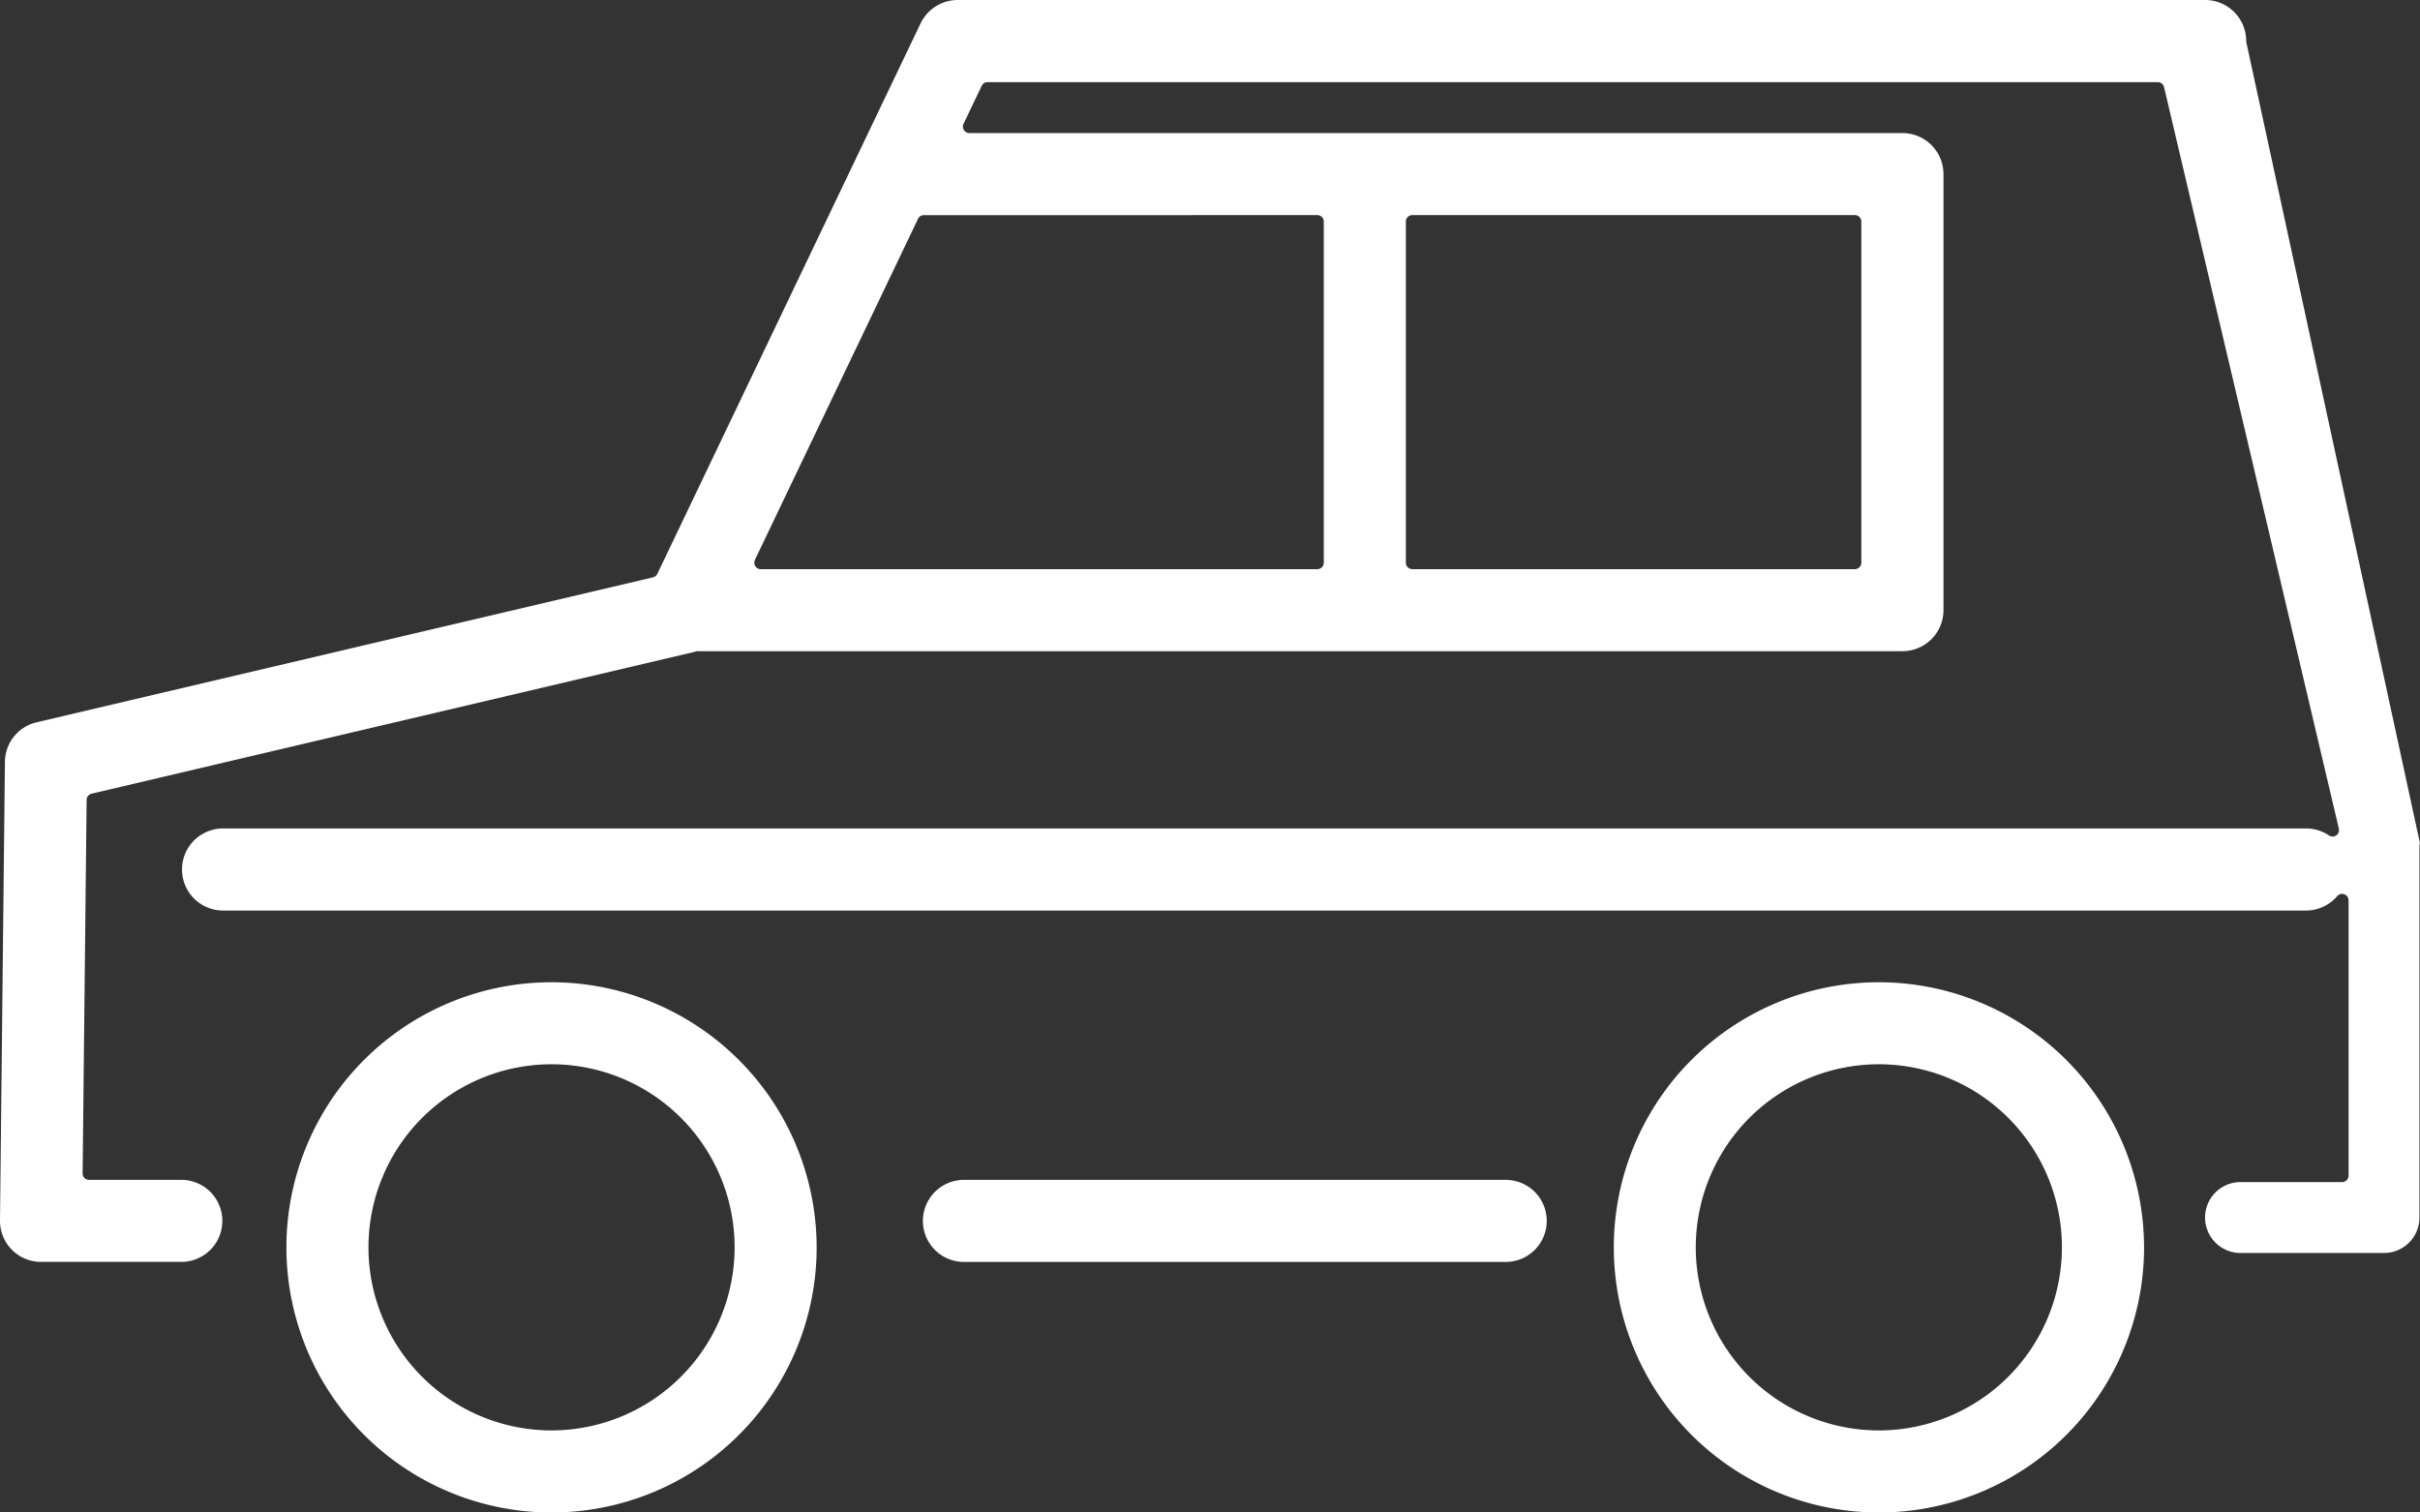
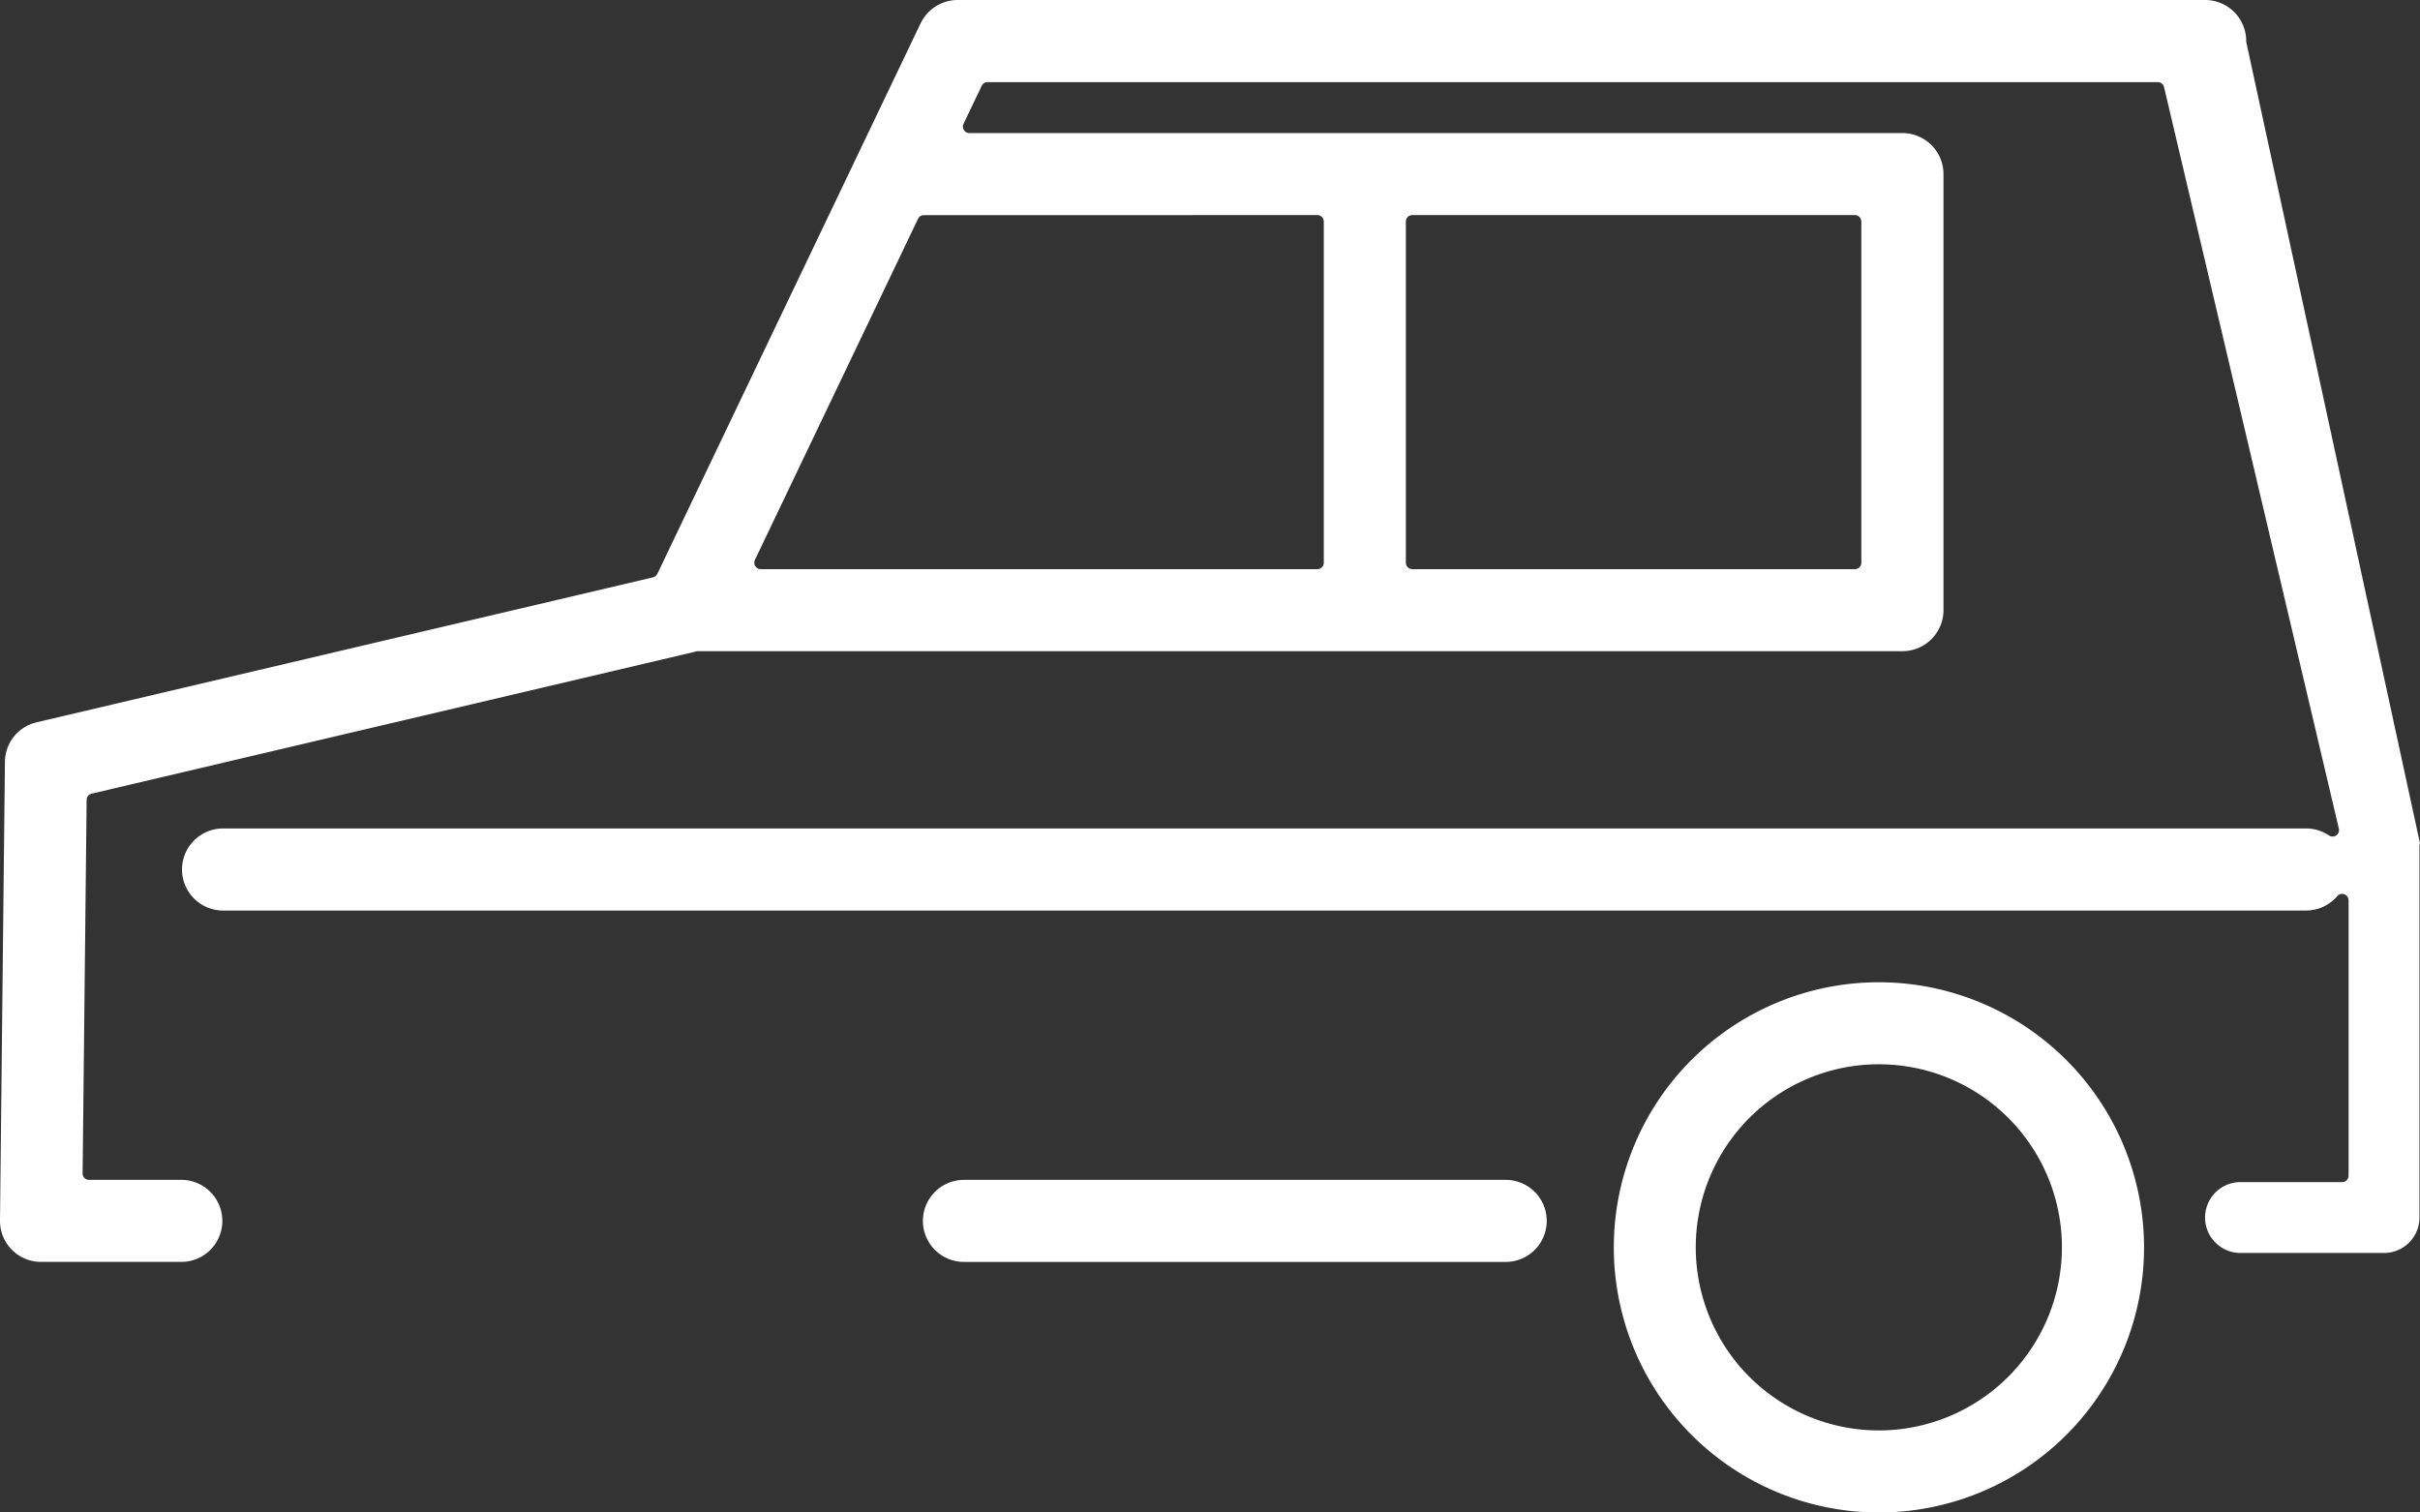
<svg xmlns="http://www.w3.org/2000/svg" id="グループ_40" data-name="グループ 40" width="134.565" height="84.103" viewBox="0 0 134.565 84.103">
  <rect x="0" y="0" width="134.565" height="84.103" fill="#333333" stroke="none" />
  <defs>
    <clipPath id="clip-path">
      <rect id="長方形_17" data-name="長方形 17" width="134.565" height="84.103" fill="#fff" />
    </clipPath>
  </defs>
  <g id="グループ_21" data-name="グループ 21" transform="translate(0 0)" clip-path="url(#clip-path)">
    <path id="パス_69" data-name="パス 69" d="M73.973,53.139H43.847a2.281,2.281,0,1,0,0,4.562H73.973a2.281,2.281,0,1,0,0-4.562" transform="translate(9.753 12.469)" fill="#fff" />
    <path id="パス_70" data-name="パス 70" d="M87.425,44.239a14.742,14.742,0,1,0,14.742,14.742A14.759,14.759,0,0,0,87.425,44.239m0,24.921A10.18,10.18,0,1,1,97.6,58.981a10.191,10.191,0,0,1-10.18,10.18" transform="translate(17.054 10.38)" fill="#fff" />
-     <path id="パス_71" data-name="パス 71" d="M27.642,44.239A14.742,14.742,0,1,0,42.383,58.981,14.76,14.76,0,0,0,27.642,44.239m0,24.921a10.18,10.18,0,1,1,10.18-10.18,10.191,10.191,0,0,1-10.18,10.18" transform="translate(3.027 10.38)" fill="#fff" />
    <path id="パス_72" data-name="パス 72" d="M124.541,69.674h8.024a1.974,1.974,0,0,0,1.97-1.972V47.038a.34.34,0,0,1,.03-.142L124.909,2.358a.392.392,0,0,1-.007-.077A2.284,2.284,0,0,0,122.62,0H53.247a2.293,2.293,0,0,0-2.058,1.3L36.551,31.91a.359.359,0,0,1-.242.194L2.032,40.165a2.277,2.277,0,0,0-1.758,2.2L0,67.864a2.279,2.279,0,0,0,2.282,2.305h7.8a2.281,2.281,0,0,0,0-4.562H4.95a.356.356,0,0,1-.256-.106.36.36,0,0,1-.1-.256l.223-20.768a.357.357,0,0,1,.277-.344l33.494-7.878a.3.3,0,0,0,.051-.015l.053-.016a.381.381,0,0,1,.1-.014h66.994a2.284,2.284,0,0,0,2.282-2.282V9.68a2.283,2.283,0,0,0-2.282-2.28H53.9a.36.36,0,0,1-.323-.514l1.014-2.119a.358.358,0,0,1,.323-.2h65.07a.358.358,0,0,1,.349.277l9.72,41.232a.359.359,0,0,1-.549.38,2.272,2.272,0,0,0-1.272-.388H12.451a2.282,2.282,0,1,0,0,4.563H128.229a2.279,2.279,0,0,0,1.733-.8.358.358,0,0,1,.631.233V65.373a.358.358,0,0,1-.358.358h-5.694a1.972,1.972,0,0,0,0,3.943M78.173,12.319a.358.358,0,0,1,.358-.358h24.61a.359.359,0,0,1,.359.358v18.97a.359.359,0,0,1-.359.359H78.531a.358.358,0,0,1-.358-.359Zm-4.921-.358a.358.358,0,0,1,.358.358v18.97a.359.359,0,0,1-.358.359H42.3a.36.36,0,0,1-.323-.514l9.072-18.97a.358.358,0,0,1,.323-.2Z" transform="translate(0 0)" fill="#fff" />
  </g>
</svg>